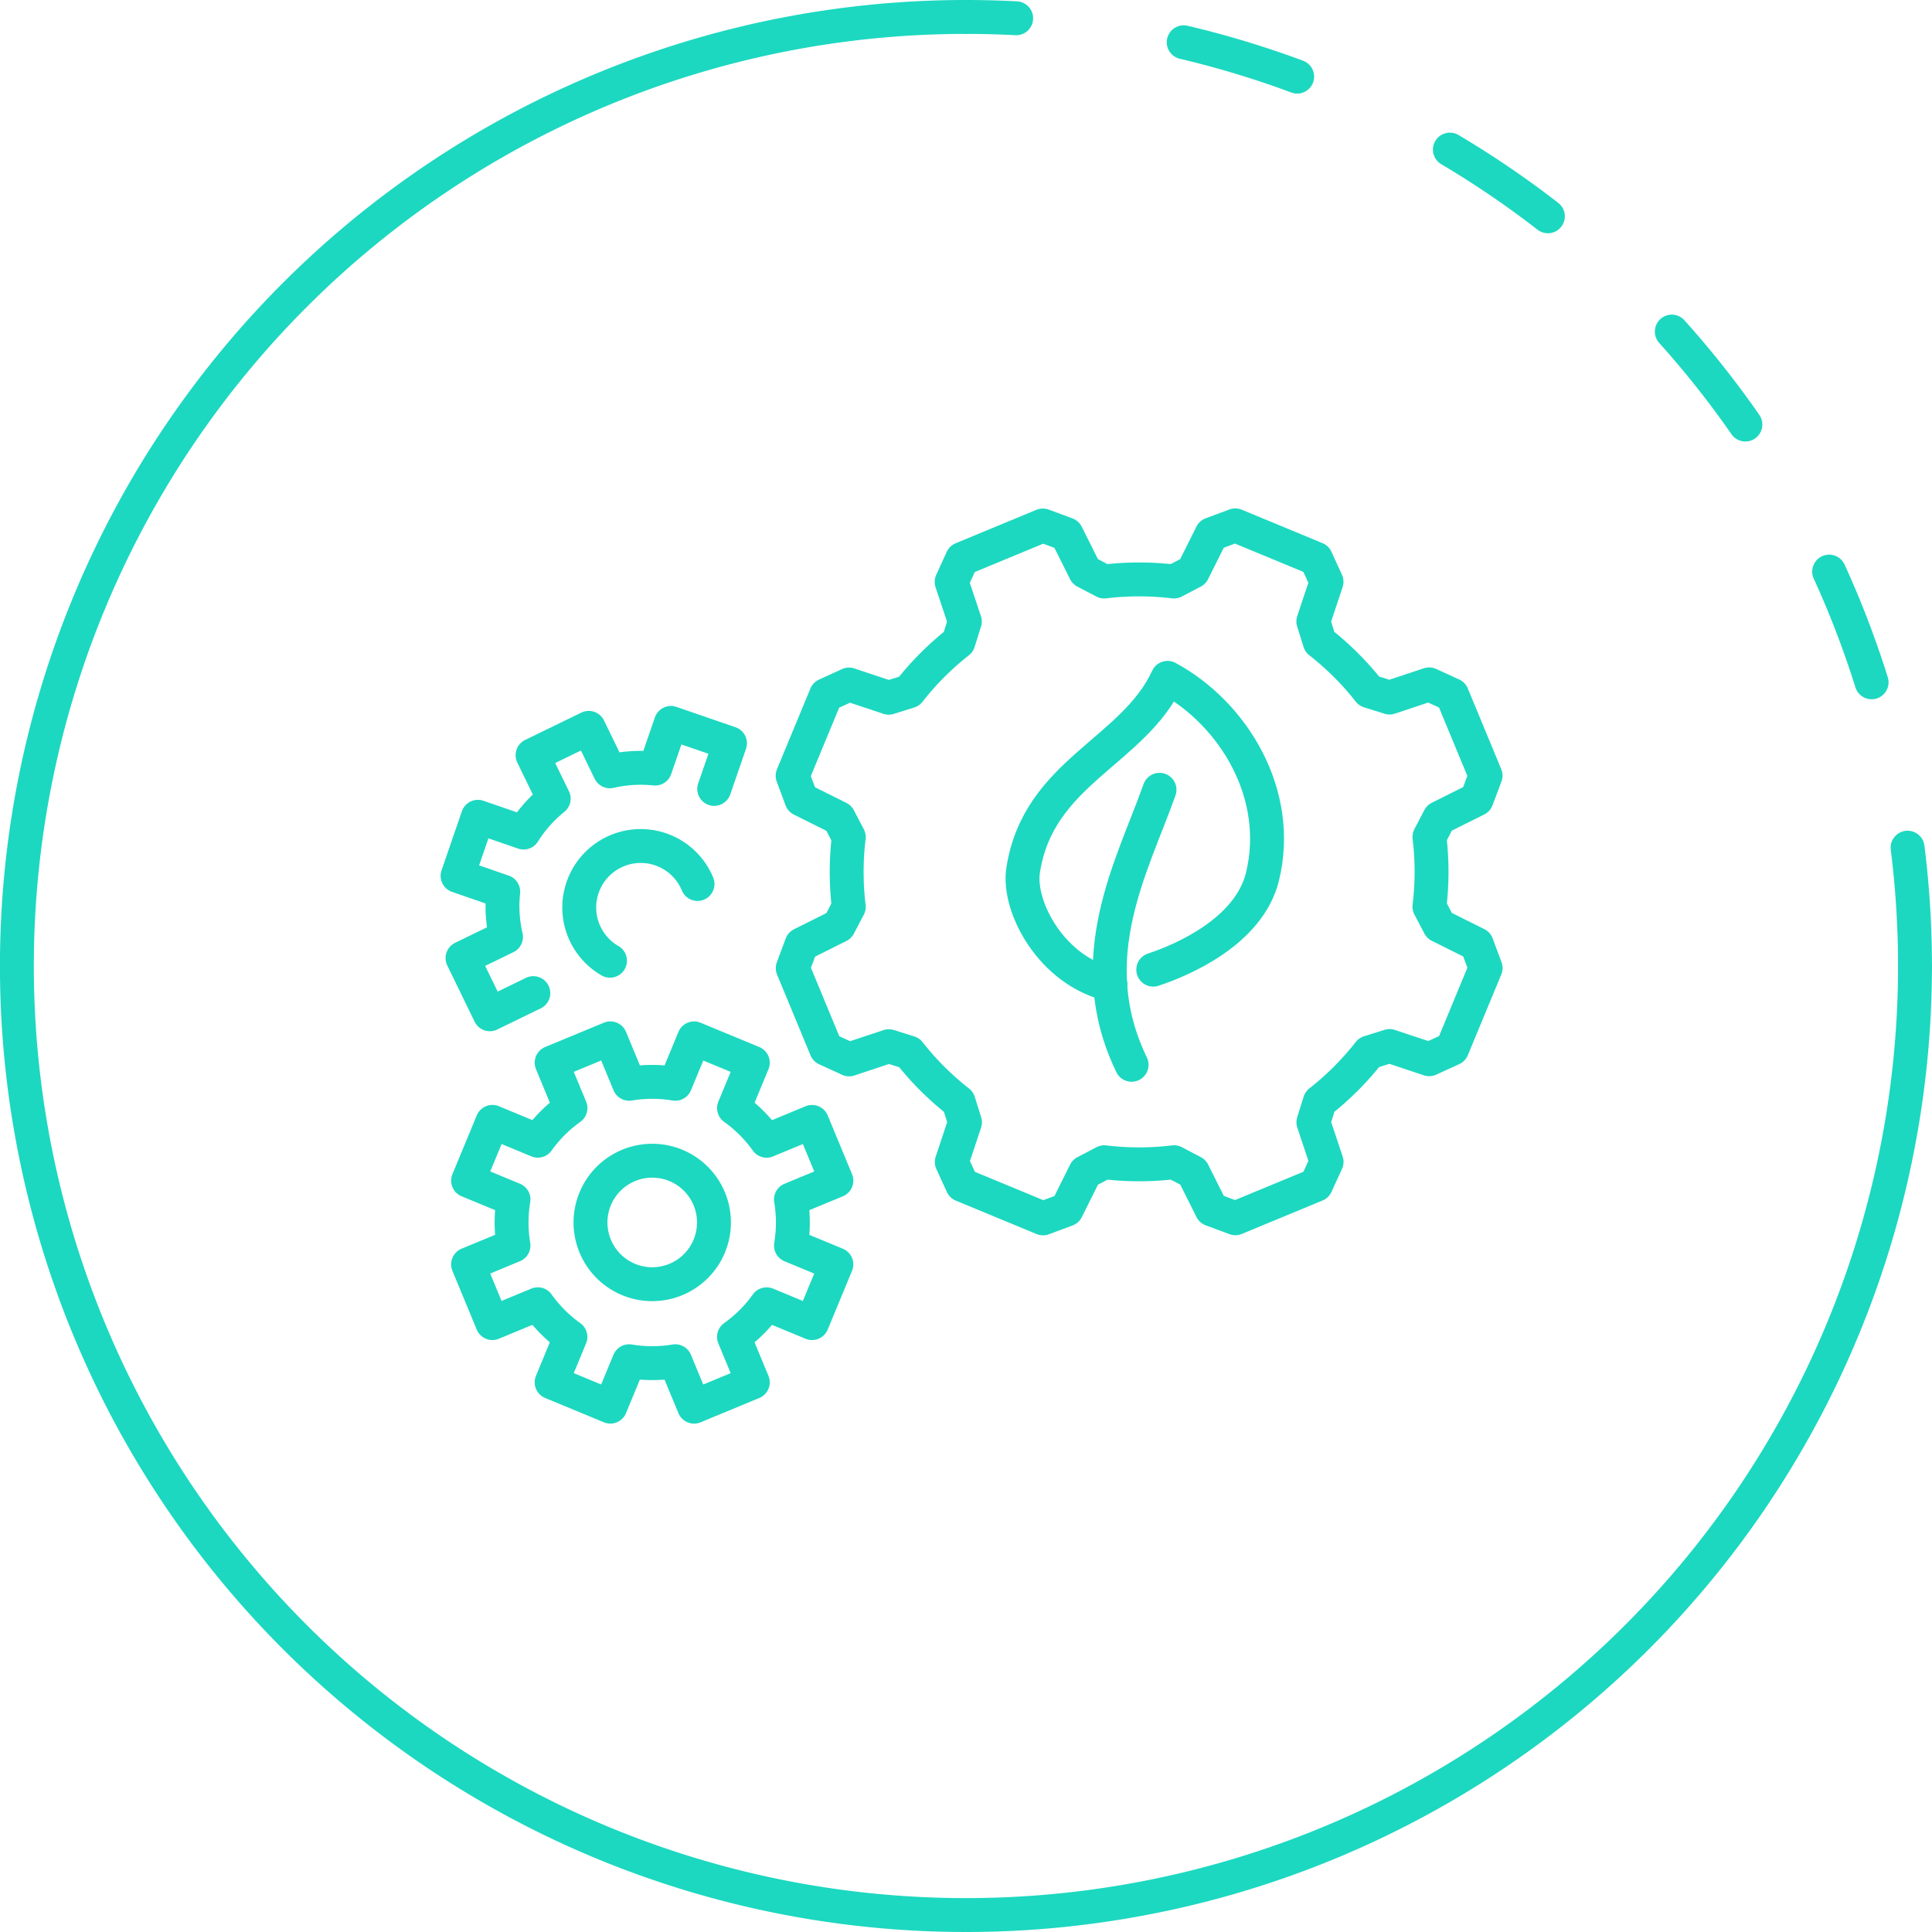
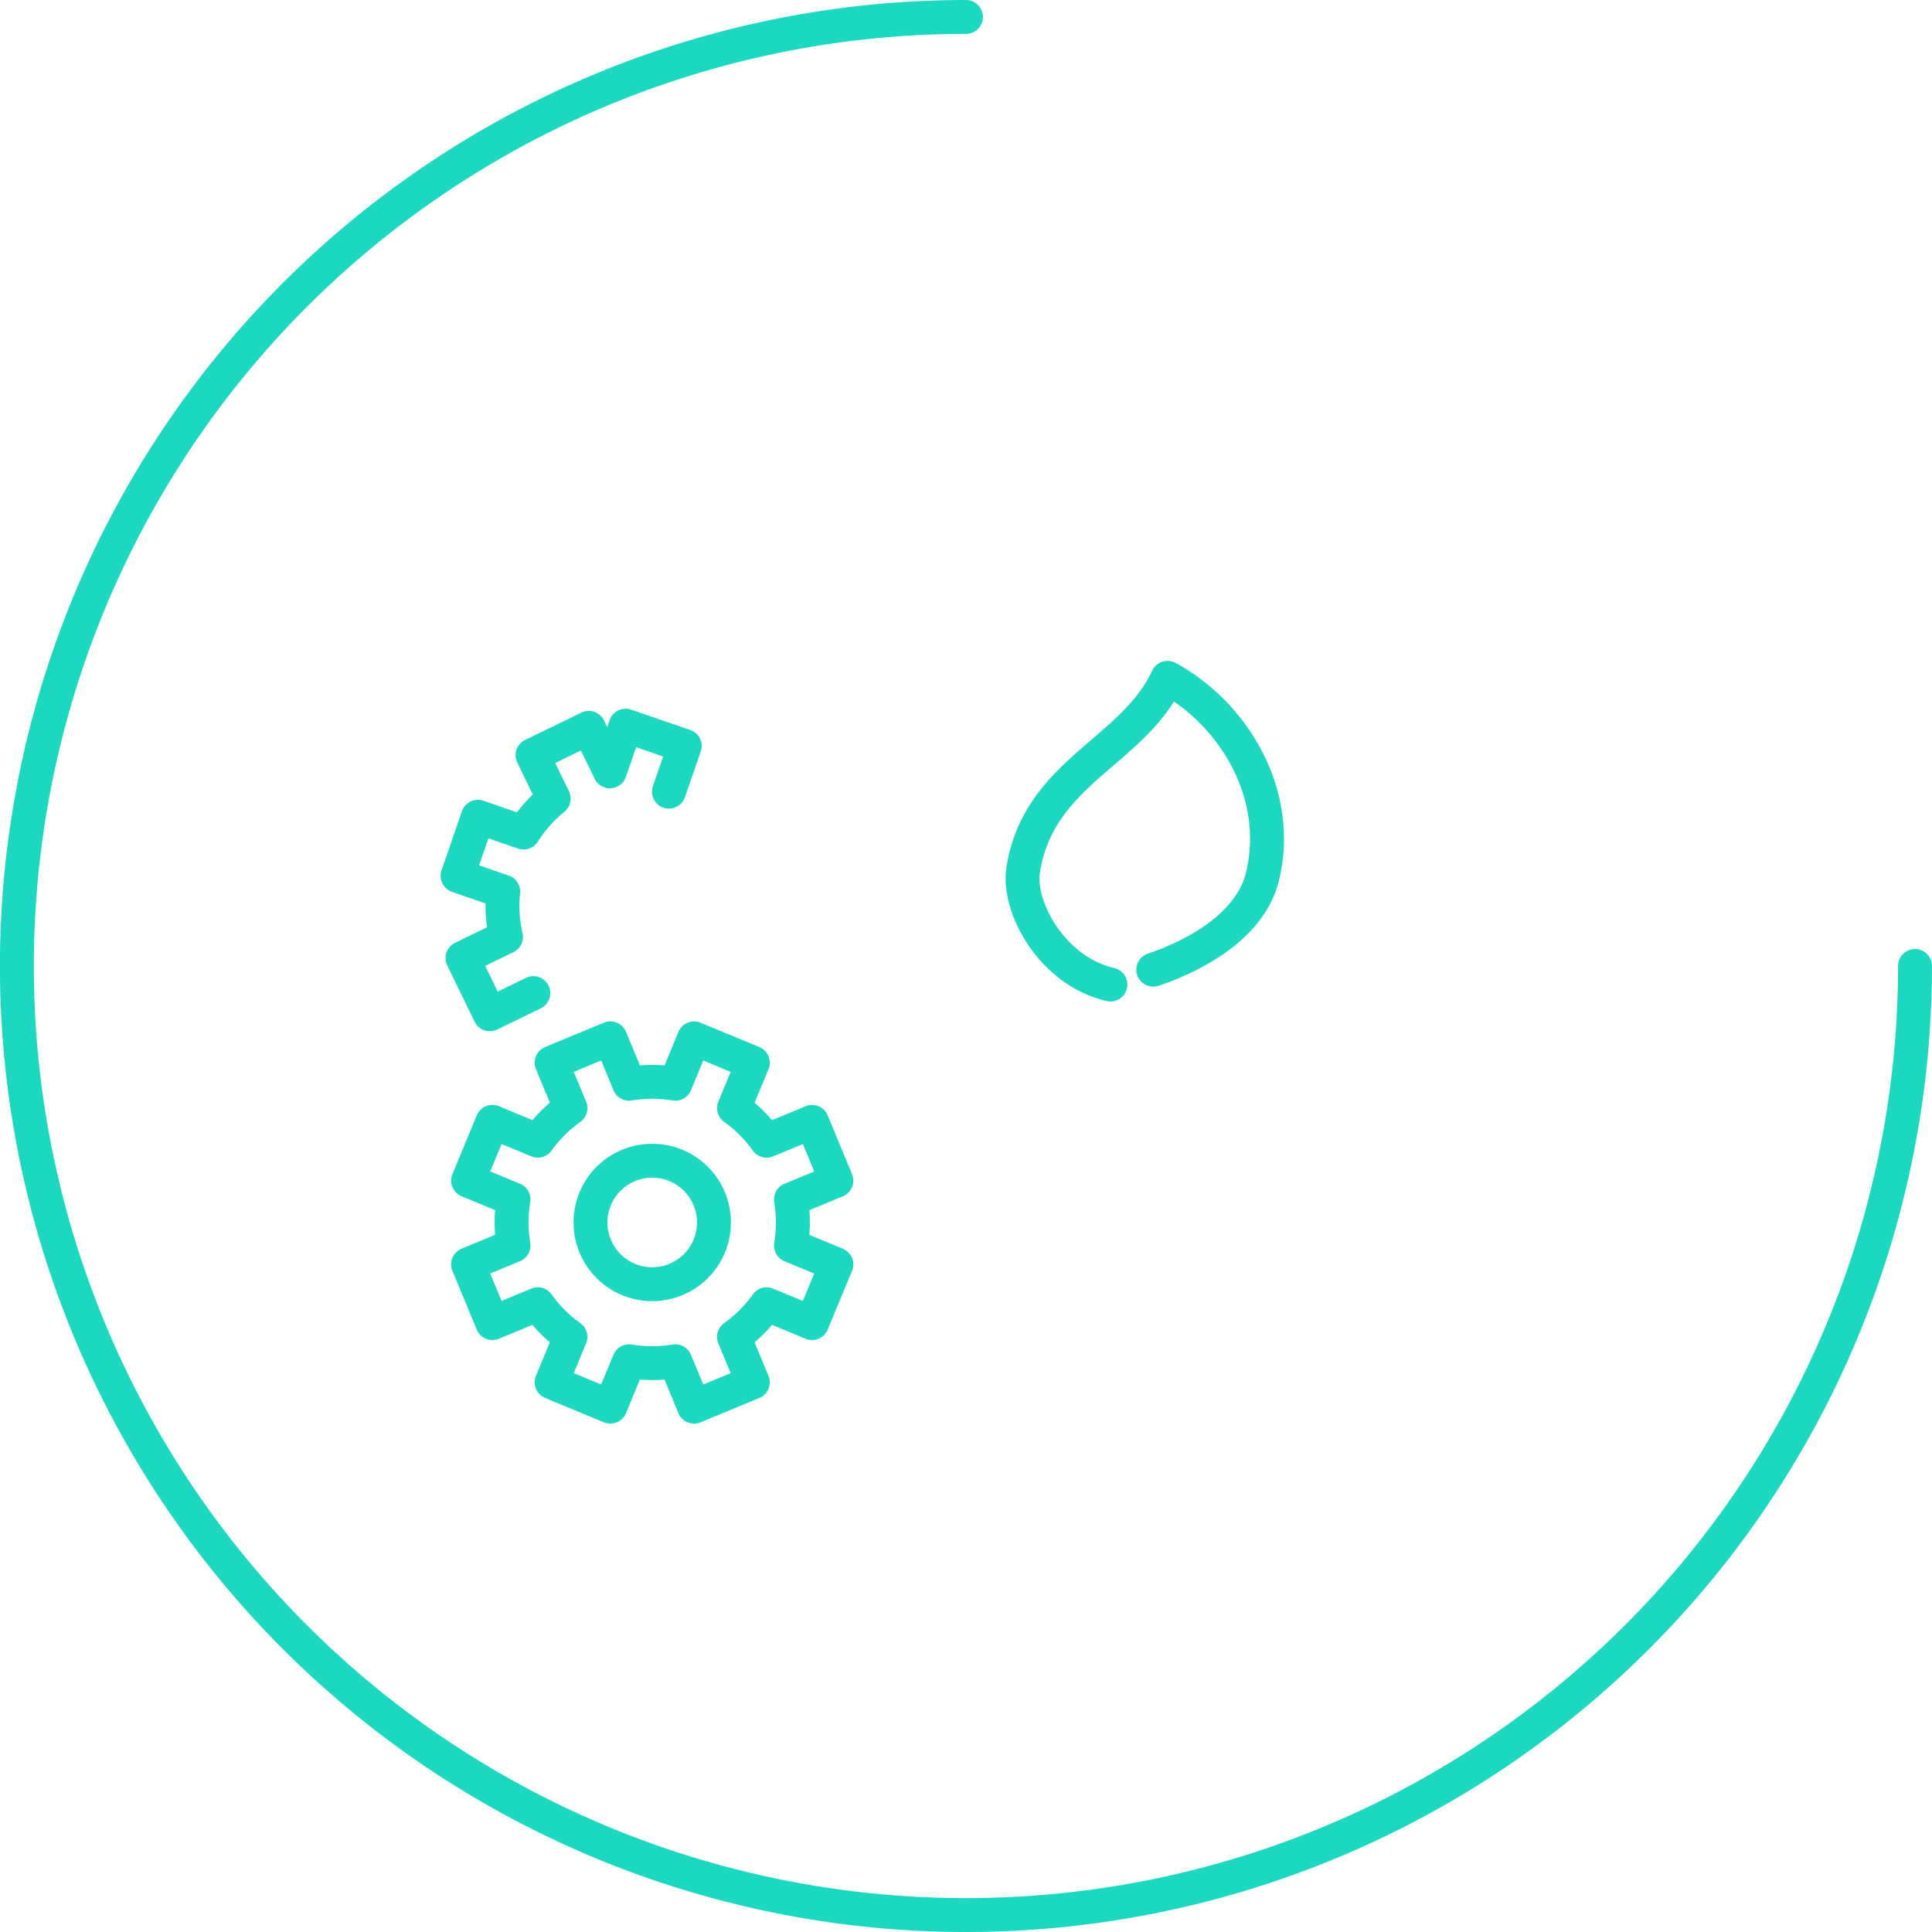
<svg xmlns="http://www.w3.org/2000/svg" width="114" height="114" viewBox="0 0 114 114">
  <defs>
    <style>.a,.b{fill:none;stroke:#1cd8c0;stroke-linecap:round;stroke-linejoin:round;stroke-width:2px;}.b{stroke-dasharray:7 10;}</style>
  </defs>
  <g transform="translate(-1374 -2740)">
    <g transform="translate(1375 2741)">
      <g transform="translate(0 0)">
        <g transform="translate(0)">
          <path class="a" d="M733.1,443.853a56,56,0,1,0,56,56" transform="translate(-677.103 -443.853)" />
-           <path class="b" d="M733.1,499.853a56,56,0,0,0-56-56" transform="translate(-621.103 -443.853)" />
        </g>
      </g>
    </g>
    <g transform="translate(189.836 745.283)">
-       <path class="a" d="M1224.711,2045.268a3.627,3.627,0,1,0-5.164,4.528" transform="translate(0.611 1.61)" />
      <path class="a" d="M1211.732,2061.806l1.435-3.466,2.679,1.11a8.227,8.227,0,0,1,1.926-1.923l-1.111-2.681,3.465-1.435,1.11,2.681a8.237,8.237,0,0,1,2.722,0l1.109-2.679,3.465,1.435-1.109,2.679a8.223,8.223,0,0,1,1.923,1.926l2.681-1.111,1.435,3.465-2.68,1.11a8.239,8.239,0,0,1,0,2.722l2.679,1.109-1.435,3.465-2.679-1.109a8.261,8.261,0,0,1-1.926,1.924l1.11,2.68-3.465,1.436-1.11-2.681a8.244,8.244,0,0,1-2.722,0l-1.109,2.679-3.465-1.435,1.109-2.679a8.258,8.258,0,0,1-1.924-1.926l-2.68,1.11-1.435-3.465,2.68-1.111a8.271,8.271,0,0,1,0-2.722Z" transform="translate(0.053 2.575)" />
-       <path class="a" d="M1215.633,2052.326l-2.565,1.248-1.613-3.317,2.566-1.247a8.091,8.091,0,0,1-.163-2.672l-2.694-.931,1.2-3.486,2.694.931a8.133,8.133,0,0,1,1.777-2l-1.247-2.565,3.316-1.613,1.247,2.565a8.12,8.12,0,0,1,2.671-.162l.931-2.694,3.485,1.2-.931,2.694" transform="translate(0 0.991)" />
+       <path class="a" d="M1215.633,2052.326l-2.565,1.248-1.613-3.317,2.566-1.247a8.091,8.091,0,0,1-.163-2.672l-2.694-.931,1.2-3.486,2.694.931a8.133,8.133,0,0,1,1.777-2l-1.247-2.565,3.316-1.613,1.247,2.565l.931-2.694,3.485,1.2-.931,2.694" transform="translate(0 0.991)" />
      <path class="a" d="M1218.617,2062.267a3.643,3.643,0,1,0,4.76-1.972A3.643,3.643,0,0,0,1218.617,2062.267Z" transform="translate(0.667 3.189)" />
      <g transform="translate(1230.937 2025.717)">
-         <path class="a" d="M1625.751,401.512l-1.973-4.762-1.355-.62-2.338.778-1.207-.378a17.155,17.155,0,0,0-2.912-2.906c-.14-.446-.238-.762-.378-1.208l.779-2.34-.619-1.355-4.763-1.973-1.4.52-1.1,2.206-1.121.587a17.149,17.149,0,0,0-4.114,0l-1.121-.586-1.1-2.2-1.4-.52-4.763,1.973-.619,1.355.778,2.337-.379,1.208a17.119,17.119,0,0,0-2.906,2.912l-1.208.378-2.34-.779-1.355.619-1.973,4.762.521,1.4,2.206,1.1c.216.414.369.708.586,1.121a17.158,17.158,0,0,0,0,4.114c-.215.413-.369.708-.586,1.121l-2.2,1.1c-.2.537-.32.858-.52,1.4l1.973,4.762,1.355.62,2.338-.778,1.207.378a17.116,17.116,0,0,0,2.912,2.906l.378,1.208-.779,2.34.619,1.355,4.763,1.973,1.395-.52,1.1-2.206,1.121-.587a17.16,17.16,0,0,0,4.115,0l1.12.586,1.1,2.2,1.4.52,4.763-1.973.619-1.355-.778-2.337c.14-.445.239-.763.378-1.208a17.12,17.12,0,0,0,2.908-2.911l1.208-.379,2.34.779,1.355-.619,1.973-4.762c-.2-.538-.32-.859-.521-1.4l-2.206-1.1-.587-1.121a17.089,17.089,0,0,0,0-4.114l.585-1.121,2.2-1.1C1625.431,402.371,1625.55,402.05,1625.751,401.512Z" transform="translate(-1584.867 -386.748)" />
        <g transform="translate(13.562 8.994)">
          <path class="a" d="M4129.273,2666c-3.457-.8-5.483-4.571-5.152-6.739.884-5.8,6.5-6.983,8.523-11.359,3.907,2.119,6.787,6.878,5.6,11.732-.8,3.269-4.808,4.95-6.445,5.487" transform="translate(-4124.085 -2647.899)" />
-           <path class="a" d="M4129.83,2669.2c-3.044-6.3.04-11.7,1.647-16.228" transform="translate(-4123.393 -2646.364)" />
        </g>
      </g>
    </g>
  </g>
</svg>